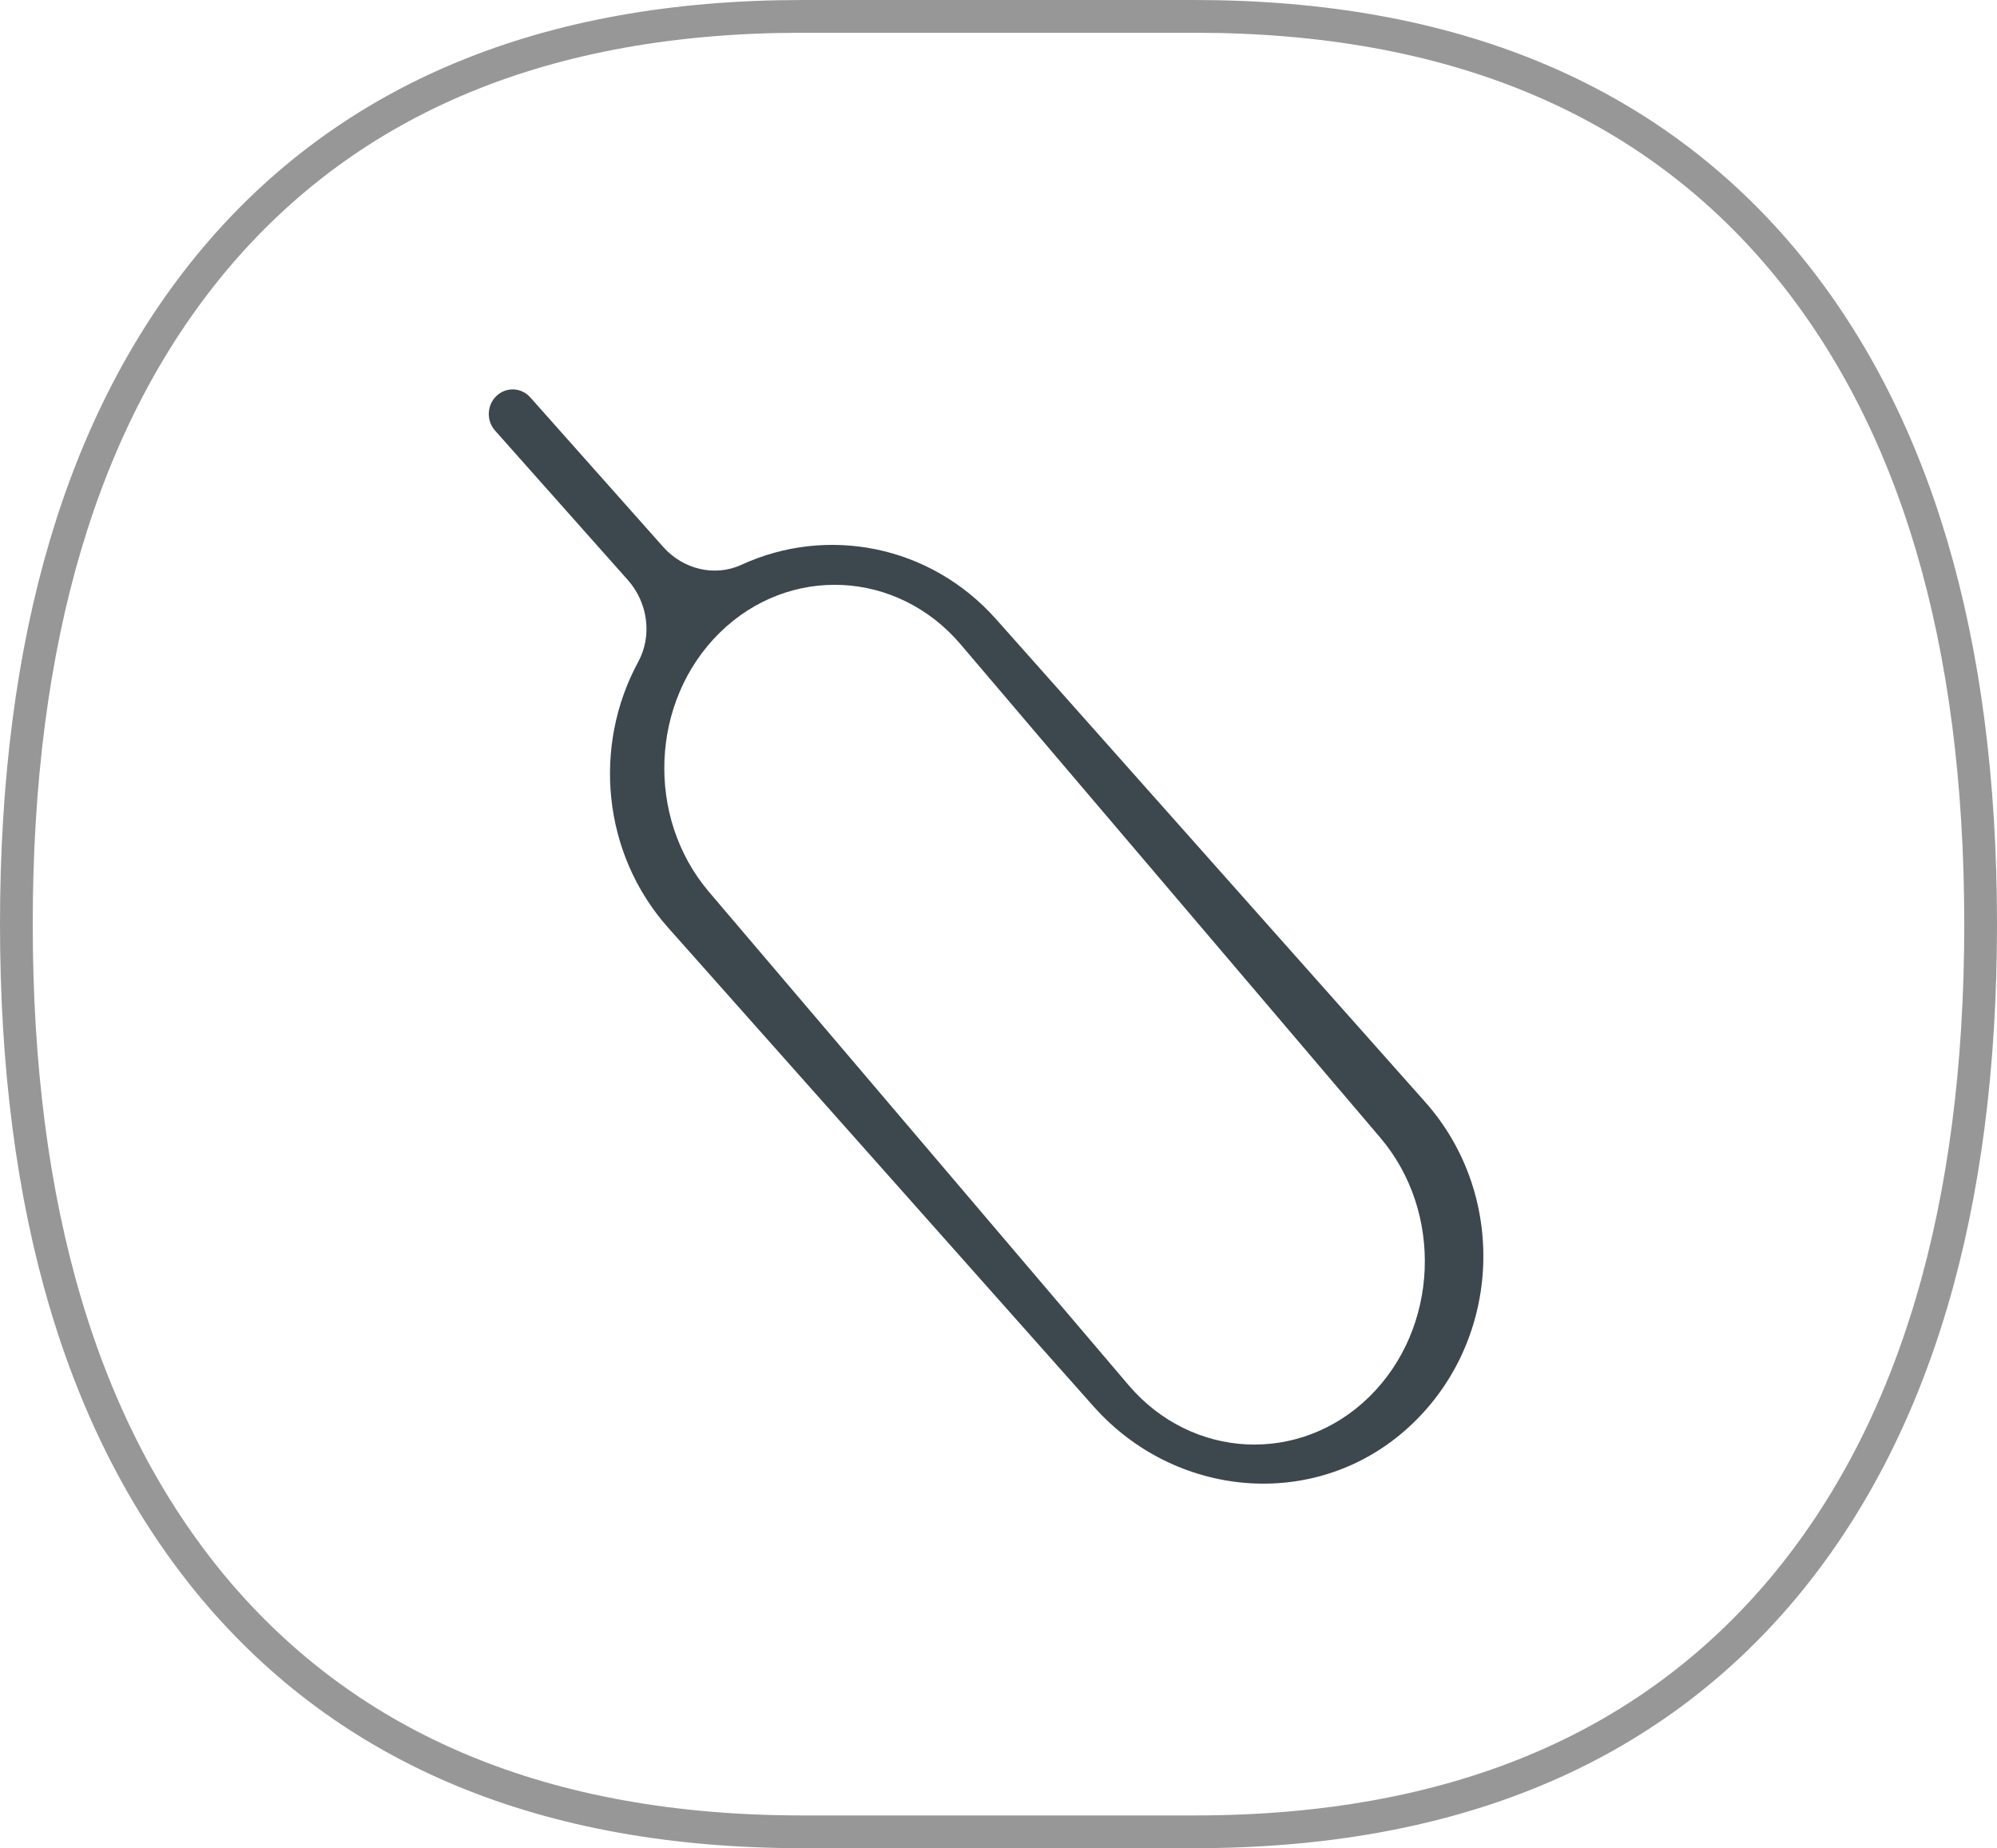
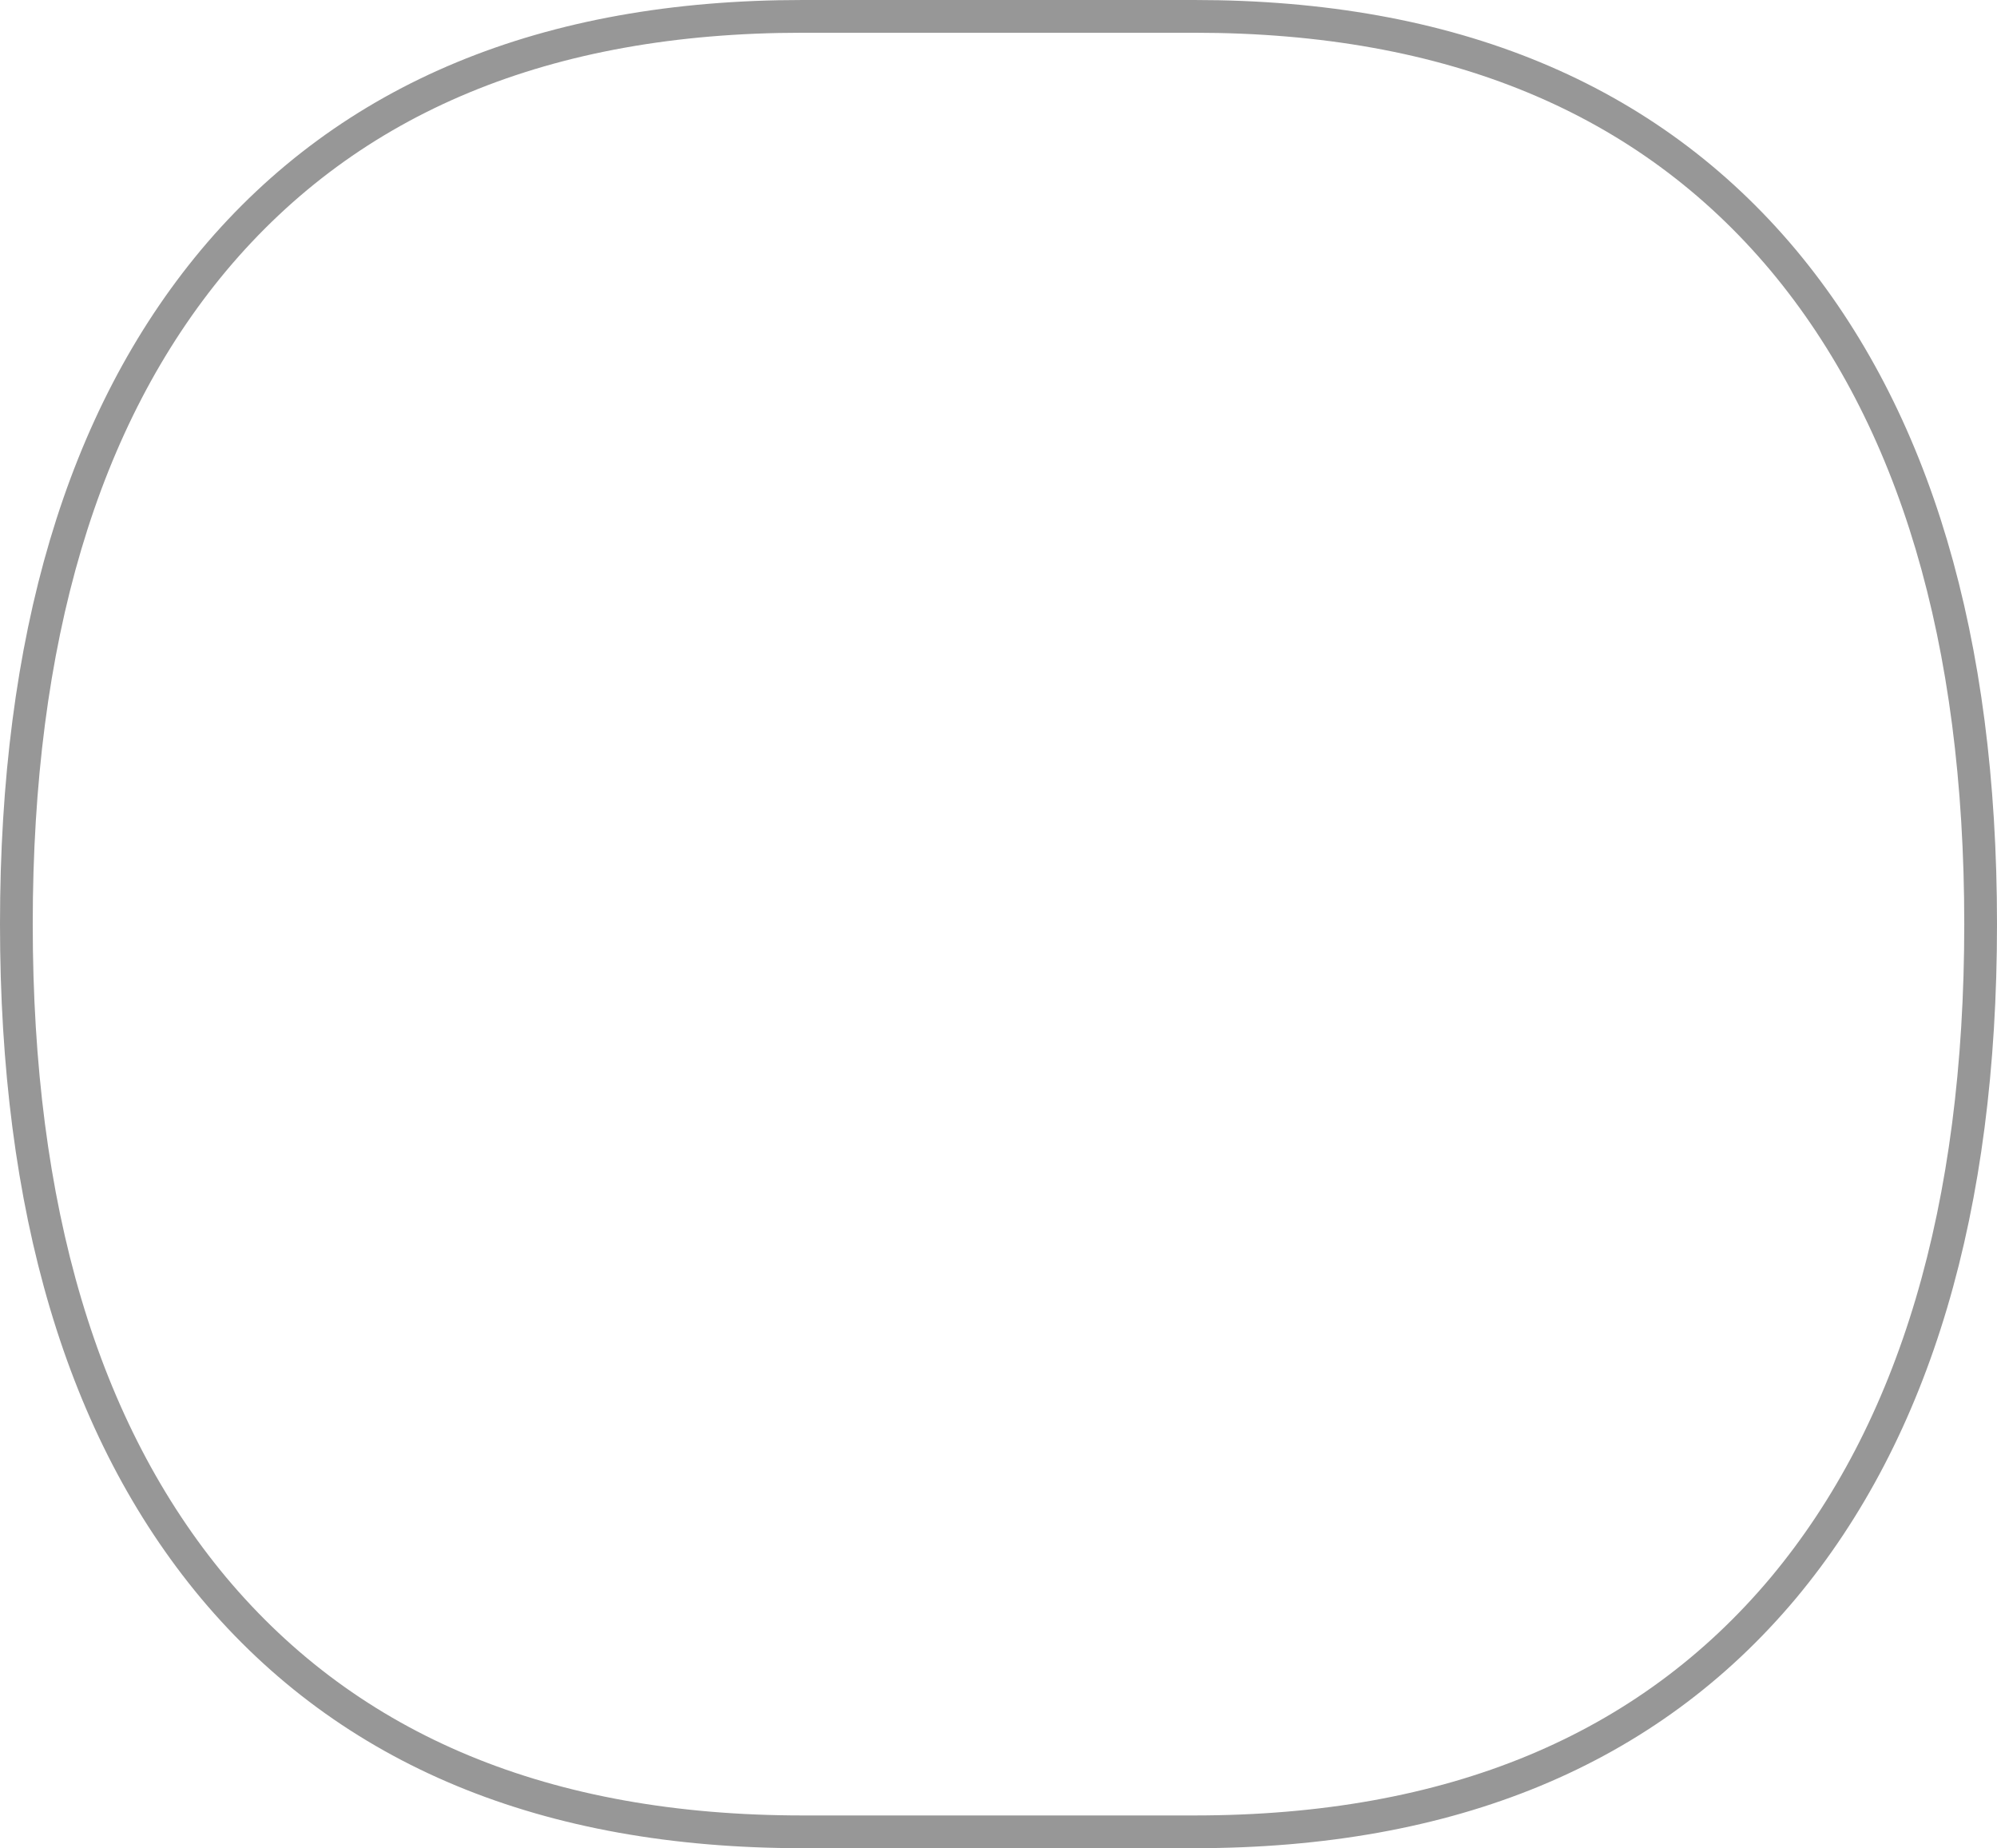
<svg xmlns="http://www.w3.org/2000/svg" width="61px" height="56.443px" viewBox="0 0 61 56.443" version="1.1">
  <title>UI-img5_mb</title>
  <g id="layouts" stroke="none" stroke-width="1" fill="none" fill-rule="evenodd">
    <g id="V29Lite_Performance-10" transform="translate(-261.5, -388.5)">
      <g id="UI-icon_mb" transform="translate(43.68, 389)">
        <g id="UI-img5_mb" transform="translate(218.32, 0)">
          <path d="M24.015,55.443 C16.183,55.443 10.186,52.958 6.022,47.989 C2.007,43.174 0,36.418 0,27.722 C0,19.025 2.007,12.269 6.022,7.455 C10.186,2.485 16.183,0 24.015,0 L35.985,0 C43.817,0 49.814,2.485 53.978,7.455 C57.993,12.269 60,19.025 60,27.722 C60,36.418 57.993,43.174 53.978,47.989 C49.814,52.958 43.817,55.443 35.985,55.443 L24.015,55.443 Z" id="路径" stroke="#979797" fill-rule="nonzero" />
-           <path d="M41.66,34.242 C43.599,36.52 43.451,40.069 41.331,42.152 C39.212,44.235 35.91,44.077 33.971,41.799 L21.154,26.735 C19.216,24.456 19.363,20.908 21.483,18.824 C23.603,16.741 26.904,16.9 28.843,19.178 L41.66,34.242 Z M19.758,16.203 L15.699,11.637 C15.427,11.33 14.965,11.309 14.668,11.589 C14.37,11.869 14.35,12.344 14.622,12.65 L18.68,17.216 C19.286,17.898 19.433,18.909 18.994,19.715 C17.606,22.27 17.885,25.555 19.91,27.833 L32.905,42.453 C35.389,45.247 39.615,45.64 42.418,43.186 C45.36,40.61 45.617,36.061 43.032,33.153 L29.927,18.41 C27.902,16.131 24.746,15.552 22.149,16.748 C21.329,17.125 20.364,16.885 19.758,16.203 L19.758,16.203 Z" id="Fill-1" fill="#3D474E" />
        </g>
      </g>
    </g>
  </g>
</svg>